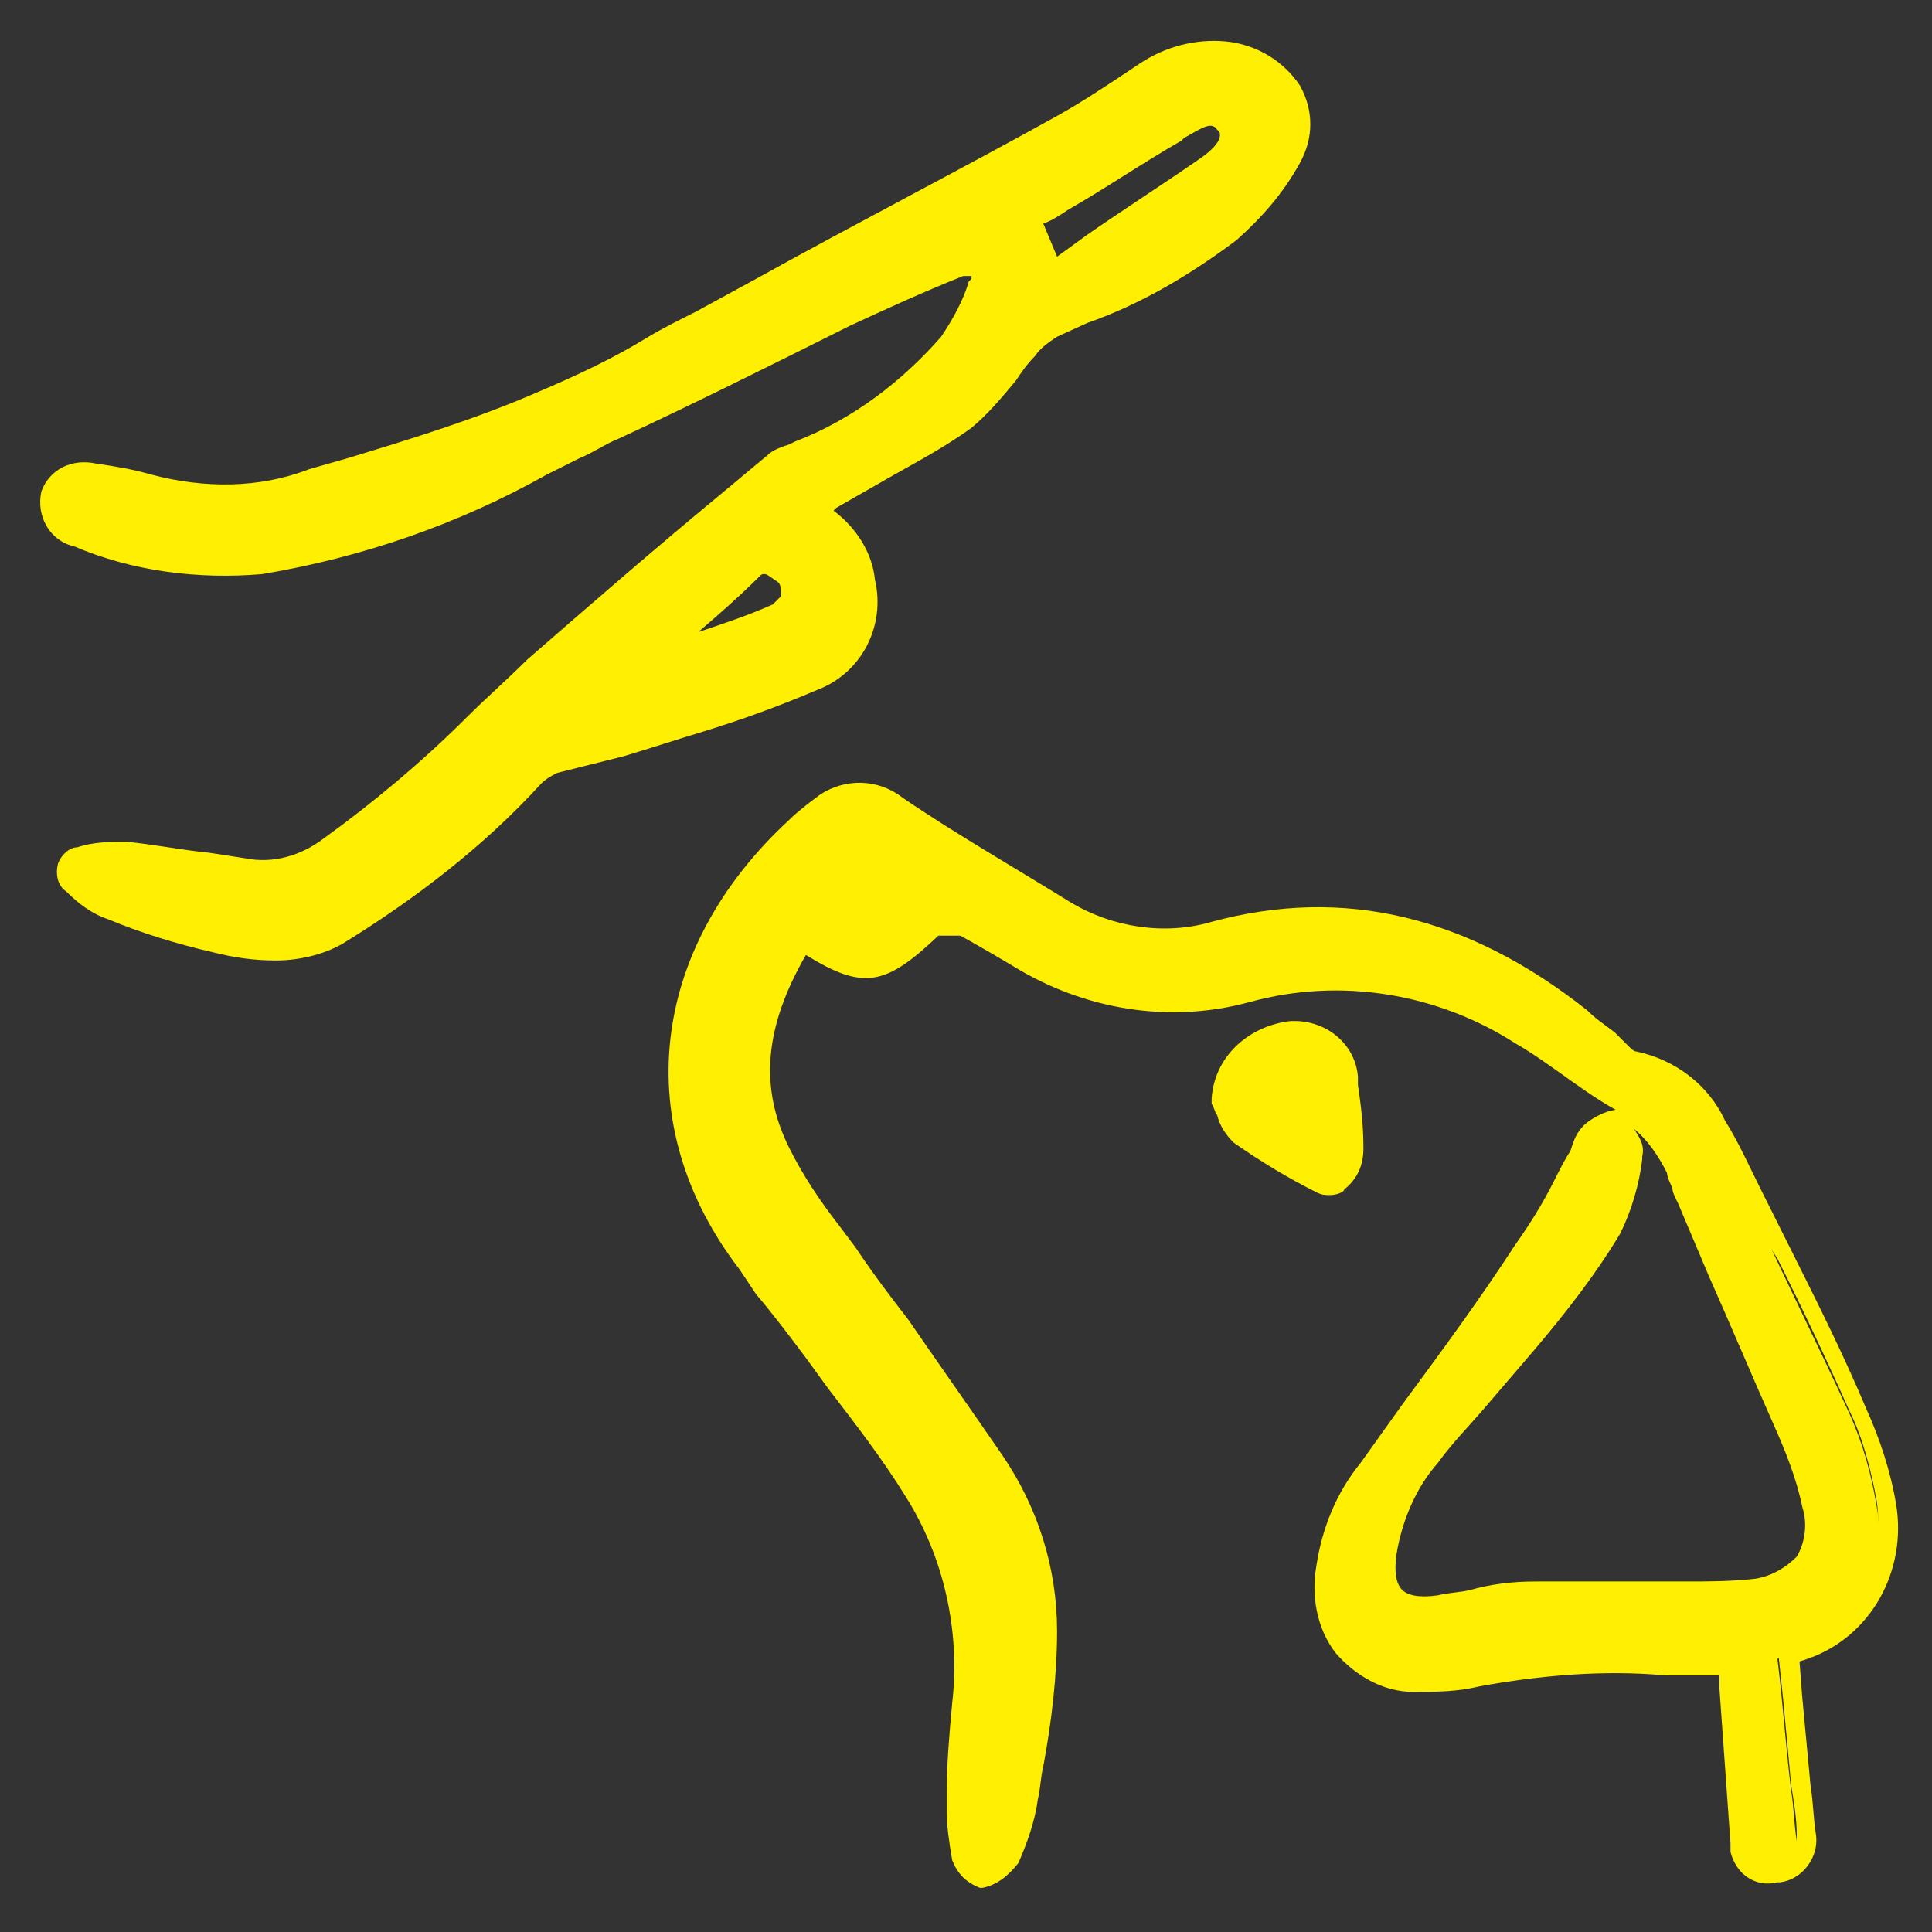
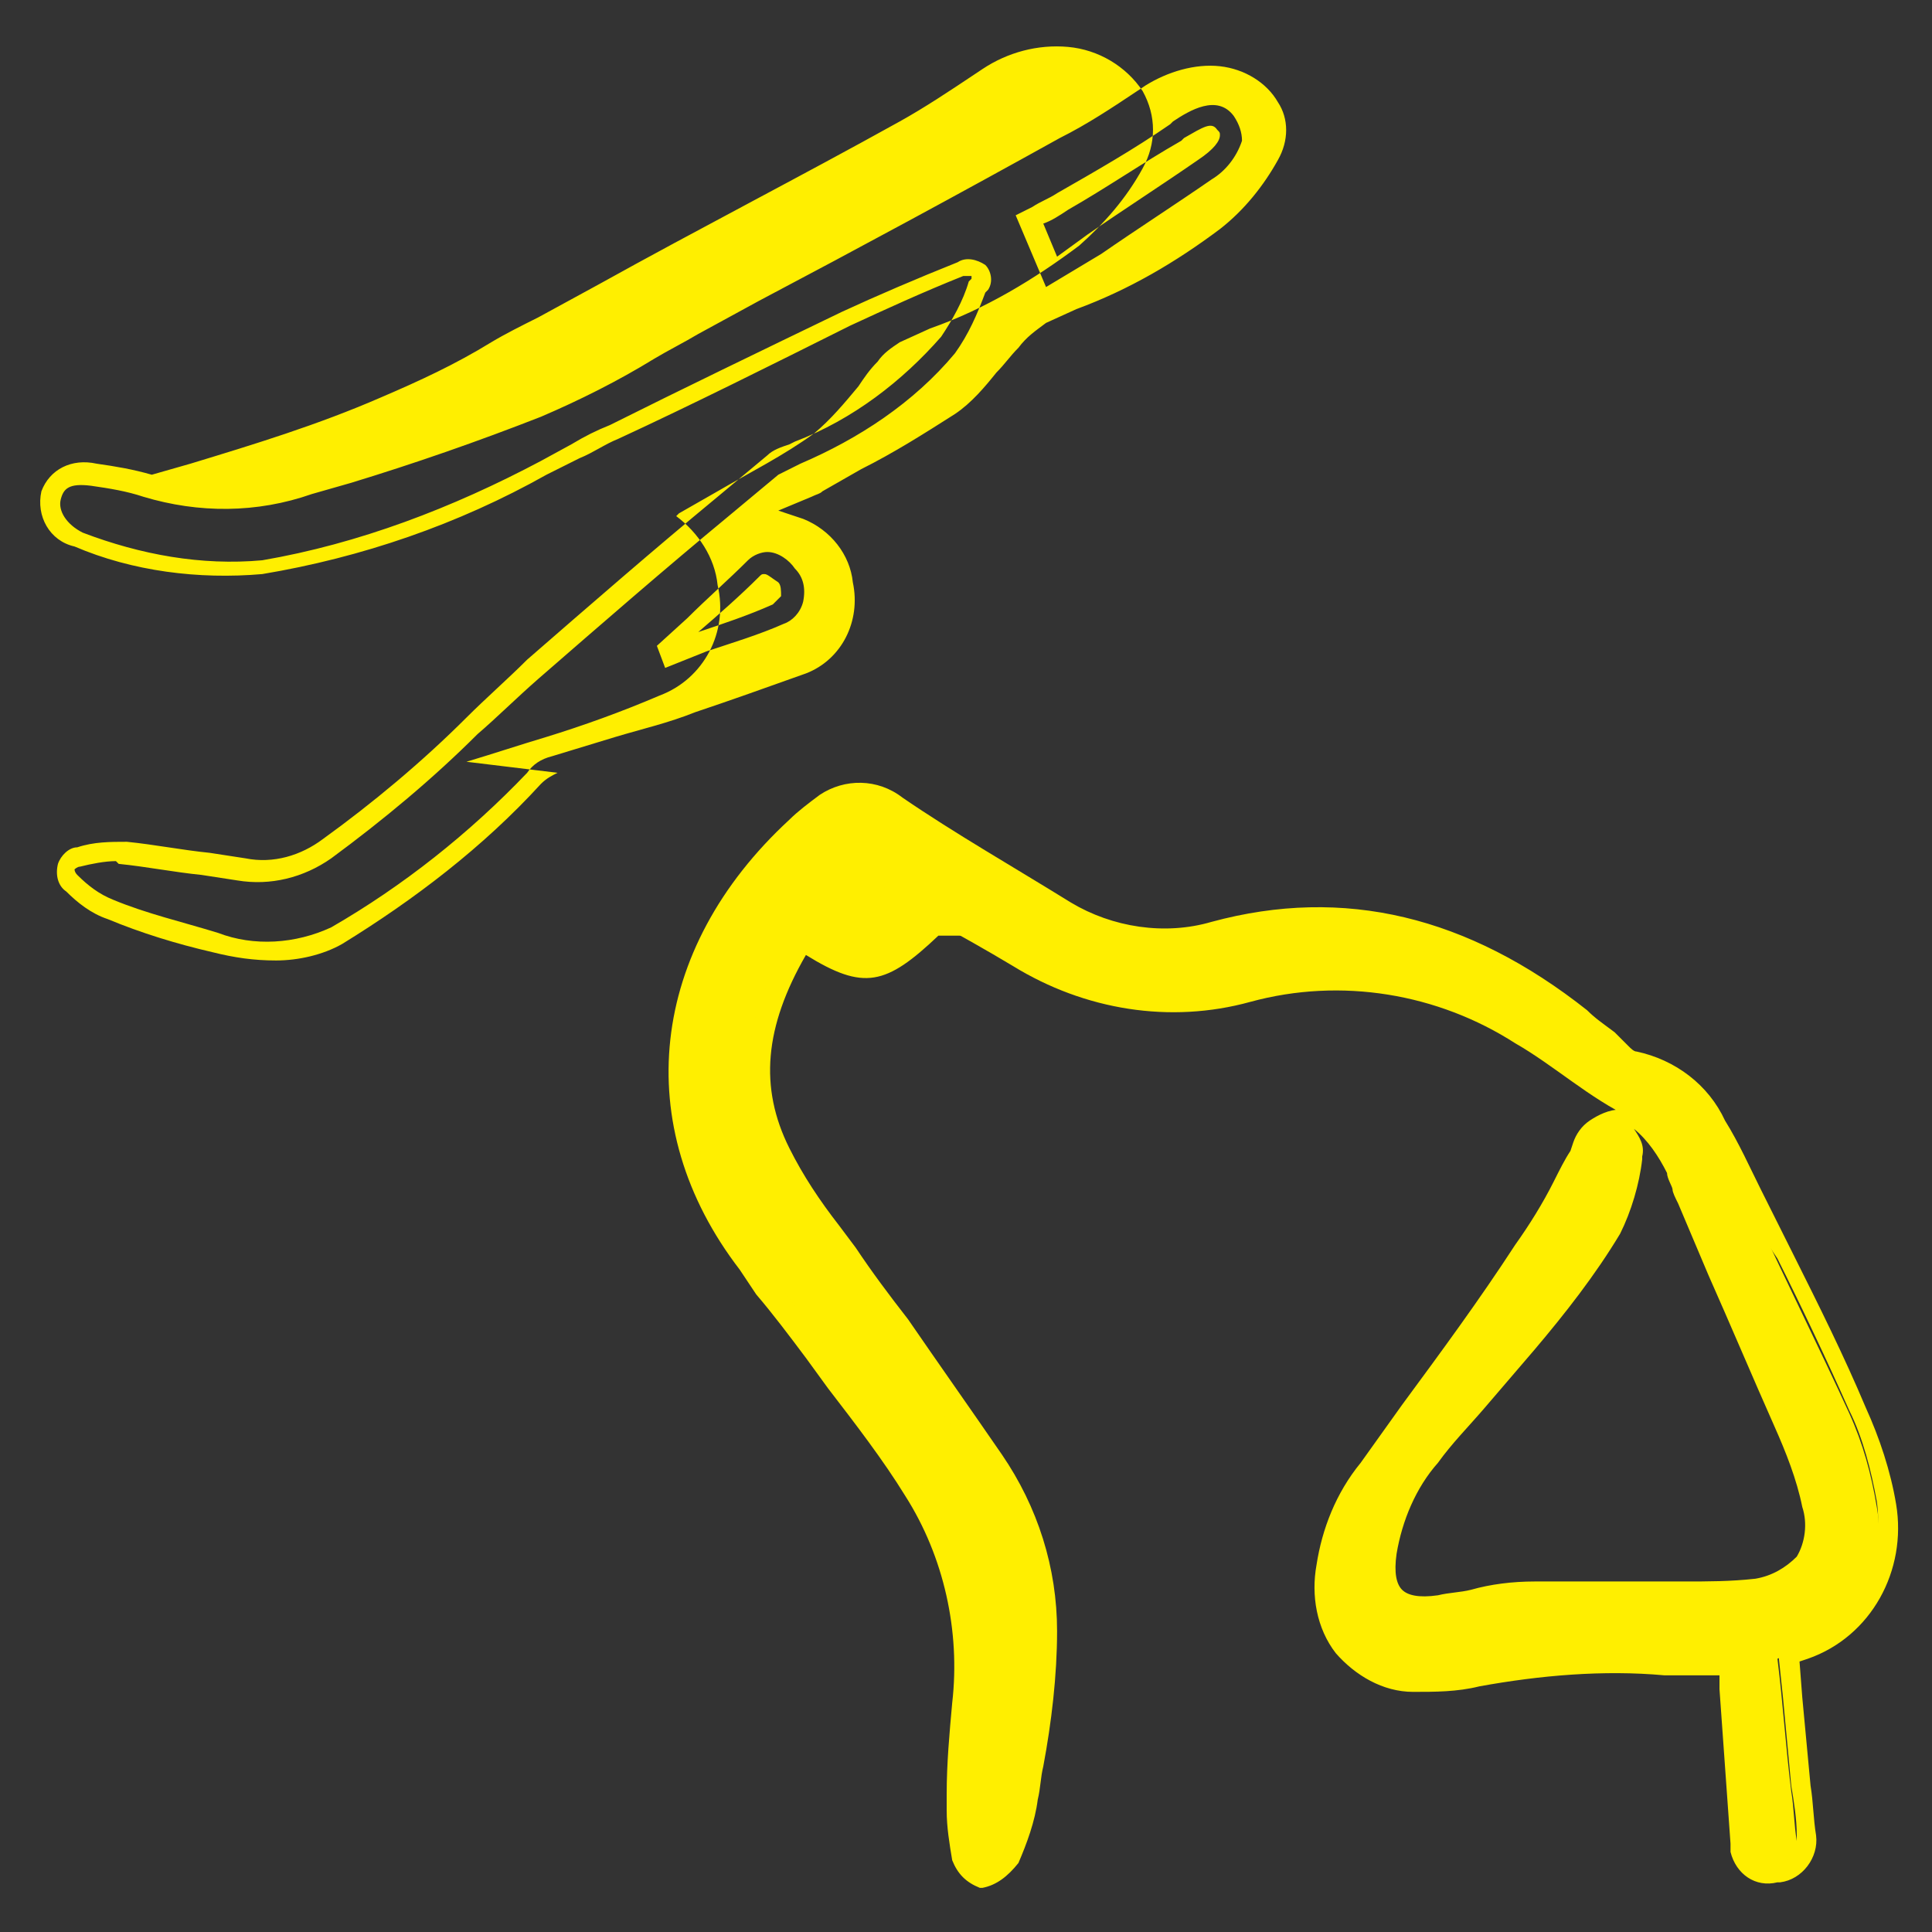
<svg xmlns="http://www.w3.org/2000/svg" version="1.1" id="Layer_1" x="0px" y="0px" viewBox="0 0 70 70" style="enable-background:new 0 0 70 70;" xml:space="preserve">
  <rect x="0" y="0" width="70" height="70" fill="#333333" stroke="none" />
  <style type="text/css">
	.st0{fill:#FFEF00;}
</style>
  <title>last-sec-icon4</title>
  <path class="st0" d="M33.9,33.4c-2,2-2.6,2.1-4.9,0.7c-1.5,2.4-2.2,5-0.9,7.7c0.7,1.3,1.5,2.5,2.4,3.7c1.8,2.5,3.6,4.9,5.3,7.5  c1.3,1.8,1.9,4,2,6.2c-0.1,2.1-0.4,4.1-0.8,6.1c-0.1,0.8-0.4,1.5-0.7,2.3c-0.1,0.3-0.6,0.6-0.8,0.6c-0.3-0.1-0.6-0.4-0.7-0.8  c-0.1-0.5-0.2-1.1-0.2-1.7c0-1.3,0.1-2.6,0.2-3.8c0.4-2.7-0.3-5.5-1.7-7.8c-1.1-1.7-2.4-3.3-3.6-5c-0.8-1.1-1.6-2.2-2.5-3.2  c-4.3-5.6-2.8-11.7,1.7-15.8c0.3-0.3,0.7-0.6,1.1-0.9c0.8-0.6,1.8-0.5,2.6,0c2,1.4,4,2.6,6.1,3.8c1.6,1,3.6,1.3,5.4,0.8  c5-1.3,9.3,0,13.2,3.1c0.5,0.4,1,0.9,1.5,1.3c0.1,0.1,0.3,0.3,0.5,0.3c1.3,0.2,2.4,1.1,2.9,2.3c0.6,1,1.1,2.1,1.6,3.2  c1.1,2.4,2.3,4.8,3.4,7.2c0.5,1.1,0.8,2.2,1,3.4c0.4,2.2-0.9,4.4-3,5.2l-0.6,0.3c0.2,1.6,0.3,3.2,0.5,4.8c0.1,0.6,0.1,1.2,0.2,1.8  c0.1,0.6-0.3,1.2-0.9,1.3c0,0-0.1,0-0.1,0c-0.5,0.2-1.1-0.1-1.3-0.7c0-0.1-0.1-0.3,0-0.4c-0.2-1.9-0.3-3.8-0.4-5.7  c0-0.3,0-0.5,0-0.9c-3.1,0-6.2-0.4-9.2,0.4C52.5,61,51.7,61.1,51,61c-1.9,0-3.3-1.6-3.3-3.4c0-0.2,0-0.5,0.1-0.7  c0.2-1.3,0.8-2.4,1.6-3.4c1.9-2.6,3.8-5.2,5.6-7.8c0.7-1.1,1.3-2.2,1.9-3.4c0.1-0.4,0.4-0.7,0.6-1c0.3-0.2,0.7-0.3,1.1-0.2  c0.3,0.2,0.5,0.5,0.6,0.9c-0.1,1-0.4,1.9-0.8,2.8c-0.9,1.5-1.9,2.9-3,4.2c-1.1,1.4-2.4,2.7-3.6,4.1c-0.9,1-1.4,2.2-1.6,3.5  c-0.2,1.6,0.4,2.1,2,1.9c1.1-0.2,2.3-0.5,3.4-0.5c1.5-0.1,3.1,0,4.7,0c1.1,0.1,2.3,0,3.4-0.1c1.3-0.1,2.3-1.2,2.2-2.6  c0-0.2-0.1-0.4-0.1-0.6c-0.2-1-0.6-2-1-3c-1.1-2.7-2.3-5.4-3.5-8.1c-0.2-0.4-0.3-0.8-0.5-1.1c-0.3-0.9-0.9-1.6-1.7-2  c-1.5-0.7-2.8-1.9-4.2-2.7c-2.8-1.8-6.3-2.4-9.6-1.5c-2.9,0.8-6,0.3-8.6-1.3C35.7,34.4,34.8,33.9,33.9,33.4z M30.9,31.4  c0,0.4-0.2,0.8,0,0.9c0.3,0.4,0.7,0.3,1-0.2L30.9,31.4z" />
  <path class="st0" d="M35.6,68.4h-0.1c-0.5-0.2-0.8-0.5-1-1c-0.1-0.6-0.2-1.2-0.2-1.8V65c0-1.1,0.1-2.2,0.2-3.3  c0.3-2.6-0.3-5.3-1.7-7.5C32,52.9,31,51.6,30,50.3l-0.8-1.1c-0.6-0.8-1.2-1.6-1.8-2.3L26.8,46c-4-5.2-3.3-11.6,1.8-16.3  c0.3-0.3,0.7-0.6,1.1-0.9c0.9-0.6,2.1-0.6,3,0.1c1.9,1.3,4,2.5,6.1,3.8c1.5,0.9,3.4,1.2,5.1,0.7c4.8-1.3,9.3-0.2,13.6,3.2  c0.3,0.3,0.6,0.5,1,0.8l0.5,0.5c0.1,0.1,0.2,0.2,0.3,0.2c1.4,0.3,2.6,1.2,3.2,2.5c0.5,0.8,0.9,1.7,1.3,2.5l1.2,2.4  c0.9,1.8,1.8,3.6,2.6,5.5c0.5,1.1,0.9,2.3,1.1,3.5c0.4,2.4-0.9,4.8-3.2,5.6l-0.3,0.1l0.1,1.3c0.1,1.1,0.2,2.1,0.3,3.2  c0.1,0.6,0.1,1.2,0.2,1.8c0.1,0.8-0.5,1.6-1.3,1.7c0,0-0.1,0-0.1,0c-0.8,0.2-1.5-0.3-1.7-1.1c0-0.1,0-0.2,0-0.3  c-0.1-1.4-0.2-2.8-0.3-4.2l-0.1-1.4c0-0.2,0-0.3,0-0.5c-0.7,0-1.4,0-2,0c-2.2-0.2-4.5,0-6.7,0.4c-0.8,0.2-1.6,0.2-2.4,0.2  c-1.1,0-2.1-0.6-2.8-1.4c-0.7-0.9-0.9-2.1-0.7-3.2c0.2-1.3,0.7-2.6,1.6-3.7l1.5-2.1c1.4-1.9,2.8-3.8,4.1-5.8c0.5-0.7,1-1.5,1.4-2.3  c0.2-0.4,0.4-0.8,0.6-1.1l0.1-0.3c0.1-0.3,0.3-0.6,0.6-0.8c0.3-0.2,0.7-0.4,1.1-0.4c-0.7-0.4-1.5-0.9-2.1-1.4  c-0.5-0.4-1.1-0.8-1.7-1.1c-2.8-1.7-6.1-2.3-9.3-1.5c-3,0.8-6.2,0.3-8.9-1.3c-0.6-0.4-1.2-0.7-1.8-1L34,33.9c-1.9,1.8-2.7,2-4.8,0.7  c-1.5,2.6-1.7,4.8-0.6,7c0.5,1,1.1,1.9,1.8,2.8l0.6,0.8c0.6,0.9,1.2,1.7,1.9,2.6c1.1,1.6,2.3,3.3,3.4,4.9c1.3,1.9,2,4.1,2,6.4  c0,1.6-0.2,3.3-0.5,4.9c-0.1,0.4-0.1,0.8-0.2,1.2c-0.1,0.8-0.4,1.6-0.7,2.3C36.5,68,36.1,68.3,35.6,68.4z M31.2,29  c-0.4,0-0.8,0.1-1.1,0.4c-0.4,0.2-0.7,0.5-1,0.8c-3.8,3.5-6.2,9.4-1.7,15.3l0.7,0.9c0.6,0.8,1.2,1.6,1.8,2.4l0.8,1.1  c0.9,1.3,1.9,2.6,2.8,4c1.5,2.4,2.2,5.2,1.8,8c-0.1,1.1-0.2,2.1-0.2,3.2v0.6c0,0.5,0,1.1,0.2,1.6c0.1,0.2,0.2,0.4,0.4,0.5  c0.1-0.1,0.2-0.2,0.3-0.3c0.3-0.7,0.5-1.4,0.7-2.2c0.1-0.4,0.1-0.8,0.2-1.3c0.3-1.6,0.5-3.2,0.5-4.8c0-2.1-0.7-4.2-1.9-6  c-1.1-1.7-2.2-3.3-3.4-4.9c-0.6-0.9-1.3-1.7-1.9-2.6l-0.5-0.8c-0.7-0.9-1.3-1.9-1.9-2.9c-1.2-2.5-0.9-5.1,0.9-8l0.2-0.3l0.3,0.2  c2.1,1.3,2.6,1.3,4.4-0.6l0.2-0.2l1.1,0.6c0.6,0.3,1.2,0.7,1.8,1c2.5,1.6,5.5,2,8.3,1.2c3.4-0.9,6.9-0.3,9.8,1.5  c0.6,0.4,1.2,0.8,1.7,1.1c0.8,0.6,1.6,1.1,2.5,1.5c0.9,0.5,1.6,1.3,1.9,2.3c0.1,0.2,0.2,0.4,0.3,0.6s0.1,0.3,0.2,0.5l1.1,2.6  c0.8,1.8,1.6,3.7,2.4,5.5c0.4,1,0.8,2,1,3c0.2,0.8,0.1,1.7-0.3,2.4c-0.5,0.6-1.2,1.1-2,1.2c-0.9,0.1-1.8,0.2-2.7,0.1  c-0.8,0-1.7,0-2.5,0s-1.9-0.1-2.9,0c-0.7,0.1-1.5,0.2-2.2,0.3c-0.4,0.1-0.8,0.2-1.2,0.2c-0.7,0.2-1.4,0.1-2-0.3  c-0.5-0.6-0.6-1.3-0.4-2c0.2-1.4,0.8-2.7,1.7-3.7c0.6-0.7,1.2-1.4,1.8-2s1.2-1.4,1.8-2.1c1.1-1.3,2.1-2.7,3-4.2  c0.4-0.8,0.6-1.6,0.8-2.5v-0.2c0-0.2-0.2-0.4-0.3-0.5c-0.2,0-0.5,0-0.7,0.2c-0.2,0.2-0.3,0.4-0.4,0.6c0,0.1-0.1,0.2-0.2,0.3  c-0.2,0.4-0.4,0.7-0.6,1.1c-0.4,0.8-0.8,1.6-1.3,2.3c-1.3,2-2.8,3.9-4.1,5.8l-1.5,2.1c-0.8,0.9-1.3,2.1-1.5,3.3  c-0.2,0.9,0,1.8,0.6,2.6c0.6,0.7,1.5,1.1,2.4,1.1c0.7,0.1,1.4,0,2.2-0.1c2.2-0.5,4.6-0.6,6.8-0.5c0.8,0,1.6,0,2.4,0h0.4v0.7  c0,0.2,0,0.4,0,0.5l0.1,1.4c0.1,1.4,0.2,2.8,0.3,4.2c0,0.2,0.1,0.4,0.3,0.6c0.2,0.1,0.4,0.2,0.6,0.1c0.4,0,0.8-0.3,0.8-0.8  c0-0.1,0-0.1,0-0.2c0-0.6-0.1-1.2-0.2-1.8c-0.1-1.1-0.2-2.1-0.3-3.2l-0.2-1.9l0.4-0.2l0.4-0.2c2-0.7,3.1-2.7,2.8-4.8  c-0.2-1.1-0.5-2.3-1-3.3c-0.8-1.8-1.7-3.7-2.6-5.5L63,43.5c-0.4-0.8-0.8-1.7-1.2-2.5c-0.5-1.1-1.5-1.9-2.6-2.2  c-0.2-0.1-0.5-0.2-0.6-0.4l-0.6-0.6c-0.3-0.3-0.6-0.5-0.9-0.8c-4.1-3.3-8.3-4.3-12.9-3.1c-1.9,0.5-4,0.2-5.7-0.8  c-2.1-1.2-4.2-2.5-6.1-3.8C32,29.2,31.6,29,31.2,29z M59.2,40.9c0.2,0.3,0.4,0.6,0.3,1V42c-0.1,0.9-0.4,1.9-0.8,2.7  c-0.9,1.5-2,2.9-3.1,4.2c-0.6,0.7-1.2,1.4-1.8,2.1s-1.2,1.3-1.7,2c-0.8,0.9-1.3,2.1-1.5,3.3c-0.1,0.7,0,1.1,0.2,1.3s0.6,0.3,1.3,0.2  c0.4-0.1,0.8-0.1,1.2-0.2c0.7-0.2,1.5-0.3,2.3-0.3c1,0,2,0,3,0H61c0.9,0,1.7,0,2.6-0.1c0.6-0.1,1.1-0.4,1.5-0.8  c0.3-0.5,0.4-1.2,0.2-1.8c-0.2-1-0.6-2-1-2.9c-0.8-1.8-1.6-3.7-2.4-5.5l-1.1-2.6c-0.1-0.2-0.2-0.4-0.2-0.5s-0.2-0.4-0.2-0.6  C60.1,41.9,59.7,41.3,59.2,40.9L59.2,40.9z M31.3,32.9c-0.3,0-0.5-0.2-0.7-0.4c-0.1-0.2-0.2-0.5-0.1-0.8c0-0.1,0-0.2,0-0.4v-0.7  l1.7,1.3l-0.2,0.3C31.9,32.6,31.6,32.8,31.3,32.9L31.3,32.9z M31.2,32C31.2,32,31.2,32,31.2,32L31.2,32L31.2,32L31.2,32z" />
-   <path class="st0" d="M29.2,18.4c1.1,0.4,1.9,1.4,2,2.5c0.4,1.5-0.4,3.1-1.9,3.7c-1.3,0.6-2.7,1-4,1.5c-1.7,0.5-3.5,1-5.2,1.5  c-0.3,0.1-0.5,0.3-0.7,0.5c-2.1,2.2-4.5,4.2-7.1,5.7c-1.4,0.7-3,0.8-4.4,0.2c-1.3-0.3-2.6-0.7-3.8-1.2c-0.5-0.2-1-0.6-1.4-1  c-0.4-0.4-0.3-0.8,0.2-0.9c0.6-0.2,1.1-0.2,1.7-0.2C6,31,7.4,31.2,8.8,31.4c1.1,0.2,2.2-0.1,3.1-0.7c2.6-2,5.1-4.2,7.5-6.5  c2.8-2.5,5.7-4.9,8.6-7.4c0.3-0.2,0.6-0.3,0.9-0.5c2.1-0.9,4-2.2,5.5-3.9c0.5-0.7,0.9-1.4,1.1-2.2c0.2-0.5-0.2-0.7-0.6-0.5  c-1.4,0.6-2.8,1.1-4.1,1.8c-2.8,1.3-5.6,2.7-8.4,4.1c-0.9,0.4-1.7,0.9-2.6,1.4c-3.2,1.7-6.6,3-10.2,3.6c-2.3,0.2-4.6-0.1-6.7-1  c-0.7-0.1-1.1-0.8-1-1.5c0,0,0,0,0,0c0.2-0.8,0.9-0.9,1.5-0.8c0.7,0.1,1.3,0.2,2,0.4c2,0.6,4.1,0.5,6-0.2c2.8-0.9,5.6-1.7,8.3-2.8  c1.9-0.9,3.8-1.9,5.7-3c4.3-2.3,8.7-4.6,13-7c1-0.6,2-1.3,3-1.9c0.9-0.6,1.9-0.9,2.9-0.7c1.5,0,2.7,1.2,2.7,2.7  c0,0.4-0.1,0.9-0.3,1.2c-0.6,1-1.3,1.9-2.2,2.6c-2,1.4-4.1,2.6-6.4,3.4c-0.4,0.2-0.7,0.5-0.9,0.8c-0.7,0.9-1.4,1.8-2.3,2.5  c-1.5,1.1-3.3,1.9-4.9,2.8C29.8,18.2,29.6,18.3,29.2,18.4z M38.1,9.9c1.9-1.3,3.7-2.5,5.5-3.8c0.5-0.4,1.3-1,0.8-1.6s-1.3,0-1.8,0.3  c-1.4,0.8-2.7,1.7-4.1,2.5c-0.4,0.2-0.8,0.4-1.2,0.6L38.1,9.9z M24.2,23.6l0.1,0.2c1.3-0.5,2.6-0.9,3.9-1.5c0.4-0.2,0.6-0.7,0.5-1.1  c0-0.1-0.1-0.2-0.2-0.3c-0.3-0.3-0.7-0.7-1.2-0.3C26.2,21.6,25.2,22.6,24.2,23.6z" />
-   <path class="st0" d="M10,34.8c-0.8,0-1.5-0.1-2.3-0.3c-1.3-0.3-2.6-0.7-3.8-1.2c-0.6-0.2-1.1-0.6-1.5-1c-0.3-0.2-0.4-0.6-0.3-1  c0.1-0.3,0.4-0.6,0.7-0.6c0.6-0.2,1.2-0.2,1.8-0.2c1,0.1,2,0.3,3,0.4l1.3,0.2c1,0.2,2-0.1,2.8-0.7c1.8-1.3,3.6-2.8,5.2-4.4  c0.7-0.7,1.5-1.4,2.2-2.1c2.3-2,4.6-4,6.9-5.9l1.8-1.5c0.2-0.2,0.5-0.3,0.8-0.4l0.2-0.1c2.1-0.8,3.9-2.2,5.3-3.8  c0.4-0.6,0.8-1.3,1-2l0.1-0.1c0,0,0-0.1,0-0.1C35,10,35,10,34.9,10c-1.5,0.6-2.8,1.2-4.1,1.8c-2.8,1.4-5.8,2.9-8.4,4.1  c-0.5,0.2-0.9,0.5-1.4,0.7l-1.2,0.6c-3.2,1.8-6.7,3-10.3,3.6c-2.3,0.2-4.7-0.1-6.8-1c-0.9-0.2-1.4-1.1-1.2-2c0,0,0,0,0,0  c0.3-0.8,1.1-1.2,2-1c0.7,0.1,1.3,0.2,2,0.4c1.9,0.5,3.9,0.5,5.7-0.2l1.4-0.4c2.3-0.7,4.6-1.4,6.9-2.4c1.4-0.6,2.7-1.2,4-2  c0.5-0.3,1.1-0.6,1.7-0.9l2.2-1.2c3.6-2,7.3-3.9,10.9-5.9c0.9-0.5,1.8-1.1,2.7-1.7l0.3-0.2c0.9-0.6,2-0.9,3.1-0.8  c1.1,0.1,2.1,0.7,2.7,1.6c0.5,0.9,0.5,1.9,0,2.8c-0.6,1.1-1.4,2-2.3,2.8c-1.6,1.2-3.4,2.3-5.4,3l-1.1,0.5c-0.3,0.2-0.6,0.4-0.8,0.7  c-0.3,0.3-0.5,0.6-0.7,0.9c-0.5,0.6-1,1.2-1.6,1.7c-1.1,0.8-2.3,1.4-3.5,2.1l-1.4,0.8l-0.1,0.1c0.8,0.6,1.4,1.5,1.5,2.5  c0.4,1.7-0.5,3.4-2.1,4c-1.4,0.6-2.8,1.1-4.1,1.5c-1,0.3-1.9,0.6-2.9,0.9L20.2,28c-0.2,0.1-0.4,0.2-0.6,0.4  c-2.1,2.3-4.6,4.2-7.2,5.8C11.7,34.6,10.8,34.8,10,34.8z M4.2,31.2c-0.4,0-0.9,0.1-1.3,0.2c-0.1,0-0.2,0.1-0.2,0.1s0,0.1,0.1,0.2  c0.4,0.4,0.8,0.7,1.3,0.9c1.2,0.5,2.5,0.8,3.8,1.2c1.3,0.5,2.8,0.4,4.1-0.2c2.6-1.5,5-3.4,7.1-5.6c0.2-0.3,0.5-0.5,0.9-0.6l2.3-0.7  c1-0.3,1.9-0.5,2.9-0.9c1.2-0.4,2.6-0.9,4-1.4c1.3-0.5,2-1.9,1.7-3.3c-0.1-1-0.8-1.9-1.8-2.3l-0.9-0.3l1.2-0.5  c0.2-0.1,0.3-0.1,0.4-0.2l1.4-0.8c1.2-0.6,2.3-1.3,3.4-2c0.6-0.4,1.1-1,1.5-1.5c0.3-0.3,0.5-0.6,0.8-0.9c0.3-0.4,0.6-0.6,1-0.9  l1.1-0.5c1.9-0.7,3.6-1.7,5.2-2.9c0.9-0.7,1.6-1.6,2.1-2.5c0.4-0.7,0.4-1.5,0-2.1c-0.4-0.7-1.2-1.2-2.1-1.3  c-0.9-0.1-1.9,0.2-2.7,0.7l-0.3,0.2c-0.9,0.6-1.8,1.2-2.8,1.7c-3.6,2-7.3,4-10.9,5.9l-2.2,1.2c-0.5,0.3-1.1,0.6-1.6,0.9  c-1.3,0.8-2.7,1.5-4.1,2.1c-2.3,0.9-4.6,1.7-6.9,2.4l-1.4,0.4c-2,0.7-4.1,0.7-6.1,0.1c-0.6-0.2-1.2-0.3-1.9-0.4  c-0.8-0.1-1,0.1-1.1,0.5S2.4,19,3,19.3c2.1,0.8,4.3,1.2,6.5,1c3.5-0.6,6.9-1.9,10.1-3.6l1.1-0.6c0.5-0.3,0.9-0.5,1.4-0.7  c2.6-1.3,5.5-2.7,8.4-4.1c1.3-0.6,2.7-1.2,4.2-1.8c0.3-0.2,0.7-0.1,1,0.1c0.2,0.2,0.3,0.6,0.1,0.9l-0.1,0.1  c-0.3,0.8-0.6,1.5-1.1,2.2c-1.5,1.8-3.5,3.1-5.6,4l-0.2,0.1c-0.2,0.1-0.4,0.2-0.6,0.3l-1.8,1.5c-2.3,1.9-4.6,3.9-6.9,5.9  c-0.8,0.7-1.5,1.4-2.2,2c-1.6,1.6-3.4,3.1-5.3,4.5c-1,0.7-2.2,1-3.4,0.8l-1.3-0.2c-1-0.1-2-0.3-3-0.4L4.2,31.2z M24.1,24.2l-0.3-0.8  l1.1-1c0.7-0.7,1.5-1.4,2.2-2.1c0.2-0.2,0.5-0.3,0.7-0.3c0.4,0,0.8,0.3,1,0.6c0.3,0.3,0.4,0.7,0.3,1.2c-0.1,0.4-0.4,0.7-0.7,0.8  c-0.9,0.4-1.9,0.7-2.8,1L24.1,24.2z M27.7,20.8c-0.1,0-0.1,0-0.2,0.1c-0.7,0.7-1.5,1.4-2.2,2c0.9-0.3,1.8-0.6,2.7-1  c0.1-0.1,0.2-0.2,0.3-0.3c0-0.2,0-0.4-0.1-0.5C27.9,20.9,27.8,20.8,27.7,20.8L27.7,20.8z M37.9,10.4l-1.1-2.6l0.6-0.3  C37.7,7.3,38,7.2,38.3,7c1.4-0.8,2.8-1.6,4.1-2.5l0.1-0.1c0.6-0.4,1.6-1,2.2-0.2C44.9,4.5,45,4.8,45,5.1c-0.2,0.6-0.6,1.1-1.1,1.4  c-1.3,0.9-2.7,1.8-4,2.7L37.9,10.4z M37.8,8.1l0.5,1.2l1.1-0.8c1.3-0.9,2.7-1.8,4-2.7c0.6-0.4,0.8-0.7,0.8-0.9c0-0.1,0-0.1-0.1-0.2  c-0.2-0.3-0.5-0.1-1.2,0.3l-0.1,0.1c-1.4,0.8-2.7,1.7-4.1,2.5C38.4,7.8,38.1,8,37.8,8.1L37.8,8.1z" />
-   <path class="st0" d="M44.4,39.9c0.1-1.3,1.1-2.3,2.4-2.4c1.2-0.1,2,0.6,2.2,2c0.1,0.8,0.2,1.5,0.2,2.3s-0.7,1.5-1.3,1.2  c-1-0.5-2-1.1-2.8-1.8C44.7,40.8,44.6,40.3,44.4,39.9z" />
-   <path class="st0" d="M48.2,43.3c-0.2,0-0.3,0-0.5-0.1c-1-0.5-2-1.1-3-1.8c-0.3-0.3-0.5-0.6-0.6-1c-0.1-0.1-0.1-0.3-0.2-0.4v-0.1  v-0.1c0.1-1.5,1.3-2.6,2.8-2.8c1.3-0.1,2.4,0.8,2.5,2c0,0.1,0,0.2,0,0.3c0.1,0.7,0.2,1.4,0.2,2.3c0,0.6-0.2,1.1-0.7,1.5  C48.7,43.2,48.4,43.3,48.2,43.3z M44.8,39.8c0,0.1,0.1,0.2,0.1,0.3c0,0.2,0.1,0.4,0.3,0.6c0.9,0.7,1.8,1.3,2.8,1.8  c0.1,0.1,0.3,0.1,0.5,0c0.2-0.2,0.4-0.5,0.3-0.8c-0.1-0.9-0.1-1.6-0.2-2.3c-0.1-0.8-0.5-1.8-1.7-1.6C45.8,38,44.9,38.8,44.8,39.8  L44.8,39.8z" />
+   <path class="st0" d="M10,34.8c-0.8,0-1.5-0.1-2.3-0.3c-1.3-0.3-2.6-0.7-3.8-1.2c-0.6-0.2-1.1-0.6-1.5-1c-0.3-0.2-0.4-0.6-0.3-1  c0.1-0.3,0.4-0.6,0.7-0.6c0.6-0.2,1.2-0.2,1.8-0.2c1,0.1,2,0.3,3,0.4l1.3,0.2c1,0.2,2-0.1,2.8-0.7c1.8-1.3,3.6-2.8,5.2-4.4  c0.7-0.7,1.5-1.4,2.2-2.1c2.3-2,4.6-4,6.9-5.9l1.8-1.5c0.2-0.2,0.5-0.3,0.8-0.4l0.2-0.1c2.1-0.8,3.9-2.2,5.3-3.8  c0.4-0.6,0.8-1.3,1-2l0.1-0.1c0,0,0-0.1,0-0.1C35,10,35,10,34.9,10c-1.5,0.6-2.8,1.2-4.1,1.8c-2.8,1.4-5.8,2.9-8.4,4.1  c-0.5,0.2-0.9,0.5-1.4,0.7l-1.2,0.6c-3.2,1.8-6.7,3-10.3,3.6c-2.3,0.2-4.7-0.1-6.8-1c-0.9-0.2-1.4-1.1-1.2-2c0,0,0,0,0,0  c0.3-0.8,1.1-1.2,2-1c0.7,0.1,1.3,0.2,2,0.4l1.4-0.4c2.3-0.7,4.6-1.4,6.9-2.4c1.4-0.6,2.7-1.2,4-2  c0.5-0.3,1.1-0.6,1.7-0.9l2.2-1.2c3.6-2,7.3-3.9,10.9-5.9c0.9-0.5,1.8-1.1,2.7-1.7l0.3-0.2c0.9-0.6,2-0.9,3.1-0.8  c1.1,0.1,2.1,0.7,2.7,1.6c0.5,0.9,0.5,1.9,0,2.8c-0.6,1.1-1.4,2-2.3,2.8c-1.6,1.2-3.4,2.3-5.4,3l-1.1,0.5c-0.3,0.2-0.6,0.4-0.8,0.7  c-0.3,0.3-0.5,0.6-0.7,0.9c-0.5,0.6-1,1.2-1.6,1.7c-1.1,0.8-2.3,1.4-3.5,2.1l-1.4,0.8l-0.1,0.1c0.8,0.6,1.4,1.5,1.5,2.5  c0.4,1.7-0.5,3.4-2.1,4c-1.4,0.6-2.8,1.1-4.1,1.5c-1,0.3-1.9,0.6-2.9,0.9L20.2,28c-0.2,0.1-0.4,0.2-0.6,0.4  c-2.1,2.3-4.6,4.2-7.2,5.8C11.7,34.6,10.8,34.8,10,34.8z M4.2,31.2c-0.4,0-0.9,0.1-1.3,0.2c-0.1,0-0.2,0.1-0.2,0.1s0,0.1,0.1,0.2  c0.4,0.4,0.8,0.7,1.3,0.9c1.2,0.5,2.5,0.8,3.8,1.2c1.3,0.5,2.8,0.4,4.1-0.2c2.6-1.5,5-3.4,7.1-5.6c0.2-0.3,0.5-0.5,0.9-0.6l2.3-0.7  c1-0.3,1.9-0.5,2.9-0.9c1.2-0.4,2.6-0.9,4-1.4c1.3-0.5,2-1.9,1.7-3.3c-0.1-1-0.8-1.9-1.8-2.3l-0.9-0.3l1.2-0.5  c0.2-0.1,0.3-0.1,0.4-0.2l1.4-0.8c1.2-0.6,2.3-1.3,3.4-2c0.6-0.4,1.1-1,1.5-1.5c0.3-0.3,0.5-0.6,0.8-0.9c0.3-0.4,0.6-0.6,1-0.9  l1.1-0.5c1.9-0.7,3.6-1.7,5.2-2.9c0.9-0.7,1.6-1.6,2.1-2.5c0.4-0.7,0.4-1.5,0-2.1c-0.4-0.7-1.2-1.2-2.1-1.3  c-0.9-0.1-1.9,0.2-2.7,0.7l-0.3,0.2c-0.9,0.6-1.8,1.2-2.8,1.7c-3.6,2-7.3,4-10.9,5.9l-2.2,1.2c-0.5,0.3-1.1,0.6-1.6,0.9  c-1.3,0.8-2.7,1.5-4.1,2.1c-2.3,0.9-4.6,1.7-6.9,2.4l-1.4,0.4c-2,0.7-4.1,0.7-6.1,0.1c-0.6-0.2-1.2-0.3-1.9-0.4  c-0.8-0.1-1,0.1-1.1,0.5S2.4,19,3,19.3c2.1,0.8,4.3,1.2,6.5,1c3.5-0.6,6.9-1.9,10.1-3.6l1.1-0.6c0.5-0.3,0.9-0.5,1.4-0.7  c2.6-1.3,5.5-2.7,8.4-4.1c1.3-0.6,2.7-1.2,4.2-1.8c0.3-0.2,0.7-0.1,1,0.1c0.2,0.2,0.3,0.6,0.1,0.9l-0.1,0.1  c-0.3,0.8-0.6,1.5-1.1,2.2c-1.5,1.8-3.5,3.1-5.6,4l-0.2,0.1c-0.2,0.1-0.4,0.2-0.6,0.3l-1.8,1.5c-2.3,1.9-4.6,3.9-6.9,5.9  c-0.8,0.7-1.5,1.4-2.2,2c-1.6,1.6-3.4,3.1-5.3,4.5c-1,0.7-2.2,1-3.4,0.8l-1.3-0.2c-1-0.1-2-0.3-3-0.4L4.2,31.2z M24.1,24.2l-0.3-0.8  l1.1-1c0.7-0.7,1.5-1.4,2.2-2.1c0.2-0.2,0.5-0.3,0.7-0.3c0.4,0,0.8,0.3,1,0.6c0.3,0.3,0.4,0.7,0.3,1.2c-0.1,0.4-0.4,0.7-0.7,0.8  c-0.9,0.4-1.9,0.7-2.8,1L24.1,24.2z M27.7,20.8c-0.1,0-0.1,0-0.2,0.1c-0.7,0.7-1.5,1.4-2.2,2c0.9-0.3,1.8-0.6,2.7-1  c0.1-0.1,0.2-0.2,0.3-0.3c0-0.2,0-0.4-0.1-0.5C27.9,20.9,27.8,20.8,27.7,20.8L27.7,20.8z M37.9,10.4l-1.1-2.6l0.6-0.3  C37.7,7.3,38,7.2,38.3,7c1.4-0.8,2.8-1.6,4.1-2.5l0.1-0.1c0.6-0.4,1.6-1,2.2-0.2C44.9,4.5,45,4.8,45,5.1c-0.2,0.6-0.6,1.1-1.1,1.4  c-1.3,0.9-2.7,1.8-4,2.7L37.9,10.4z M37.8,8.1l0.5,1.2l1.1-0.8c1.3-0.9,2.7-1.8,4-2.7c0.6-0.4,0.8-0.7,0.8-0.9c0-0.1,0-0.1-0.1-0.2  c-0.2-0.3-0.5-0.1-1.2,0.3l-0.1,0.1c-1.4,0.8-2.7,1.7-4.1,2.5C38.4,7.8,38.1,8,37.8,8.1L37.8,8.1z" />
</svg>